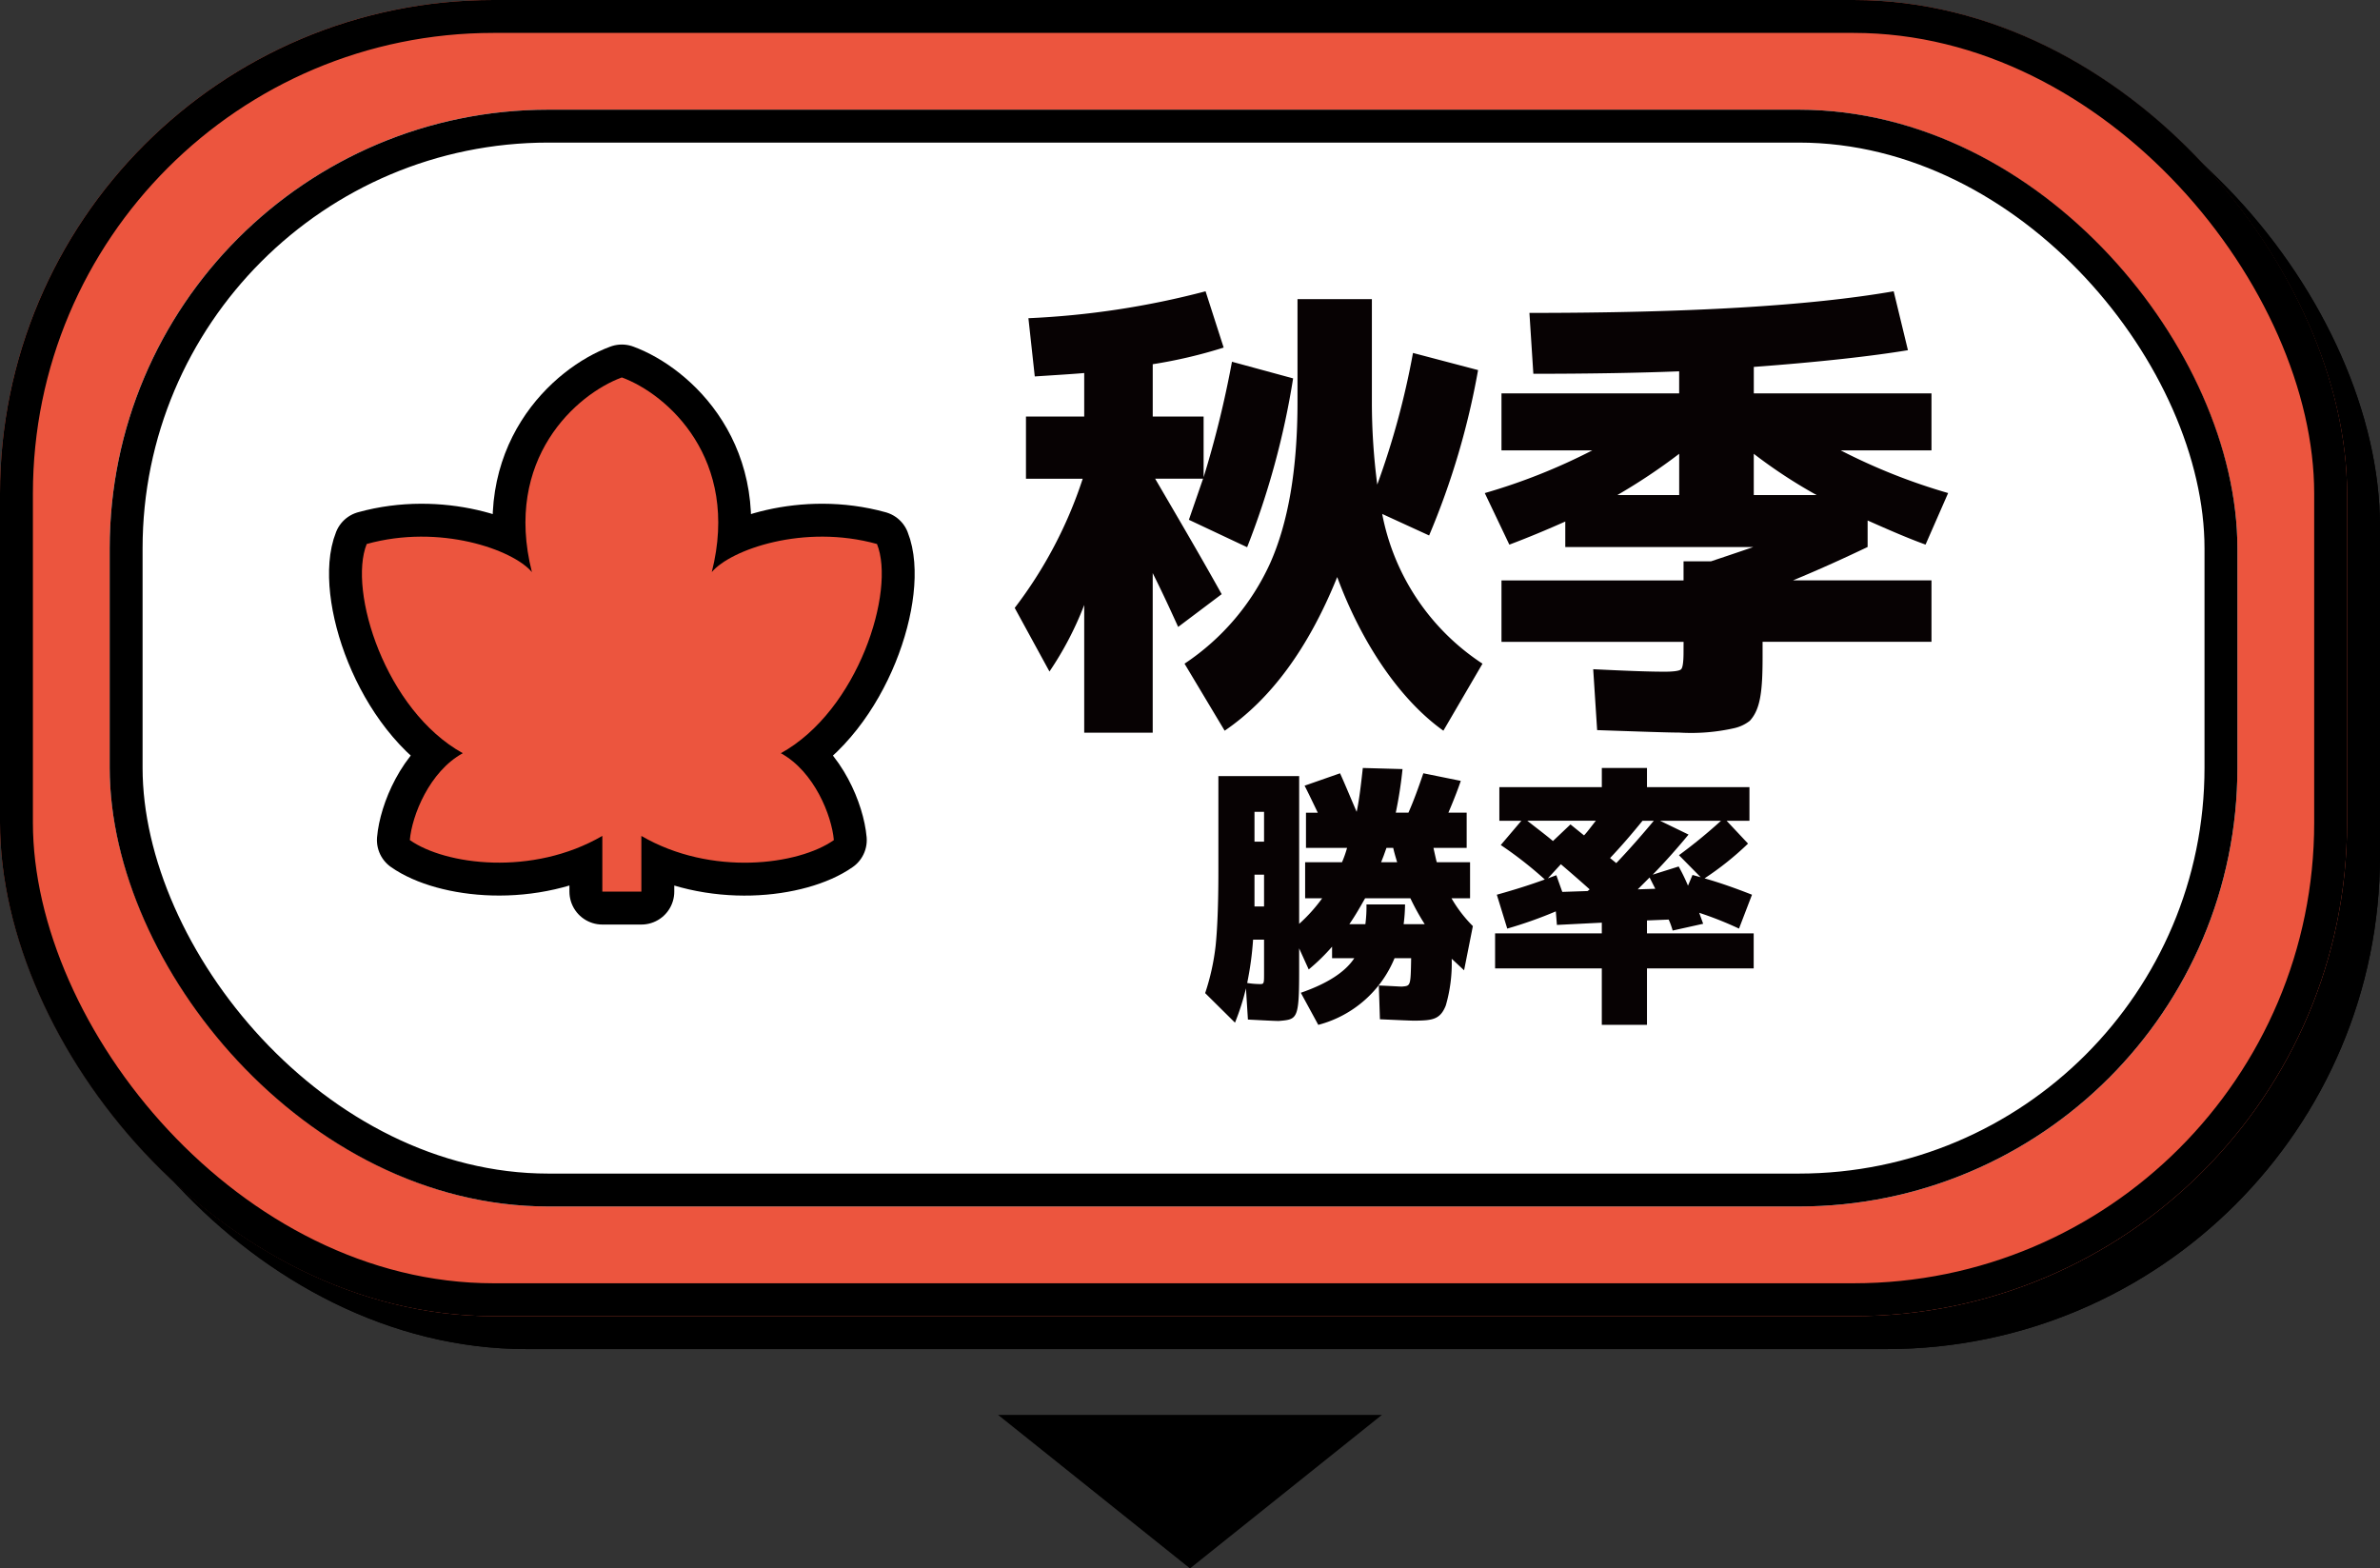
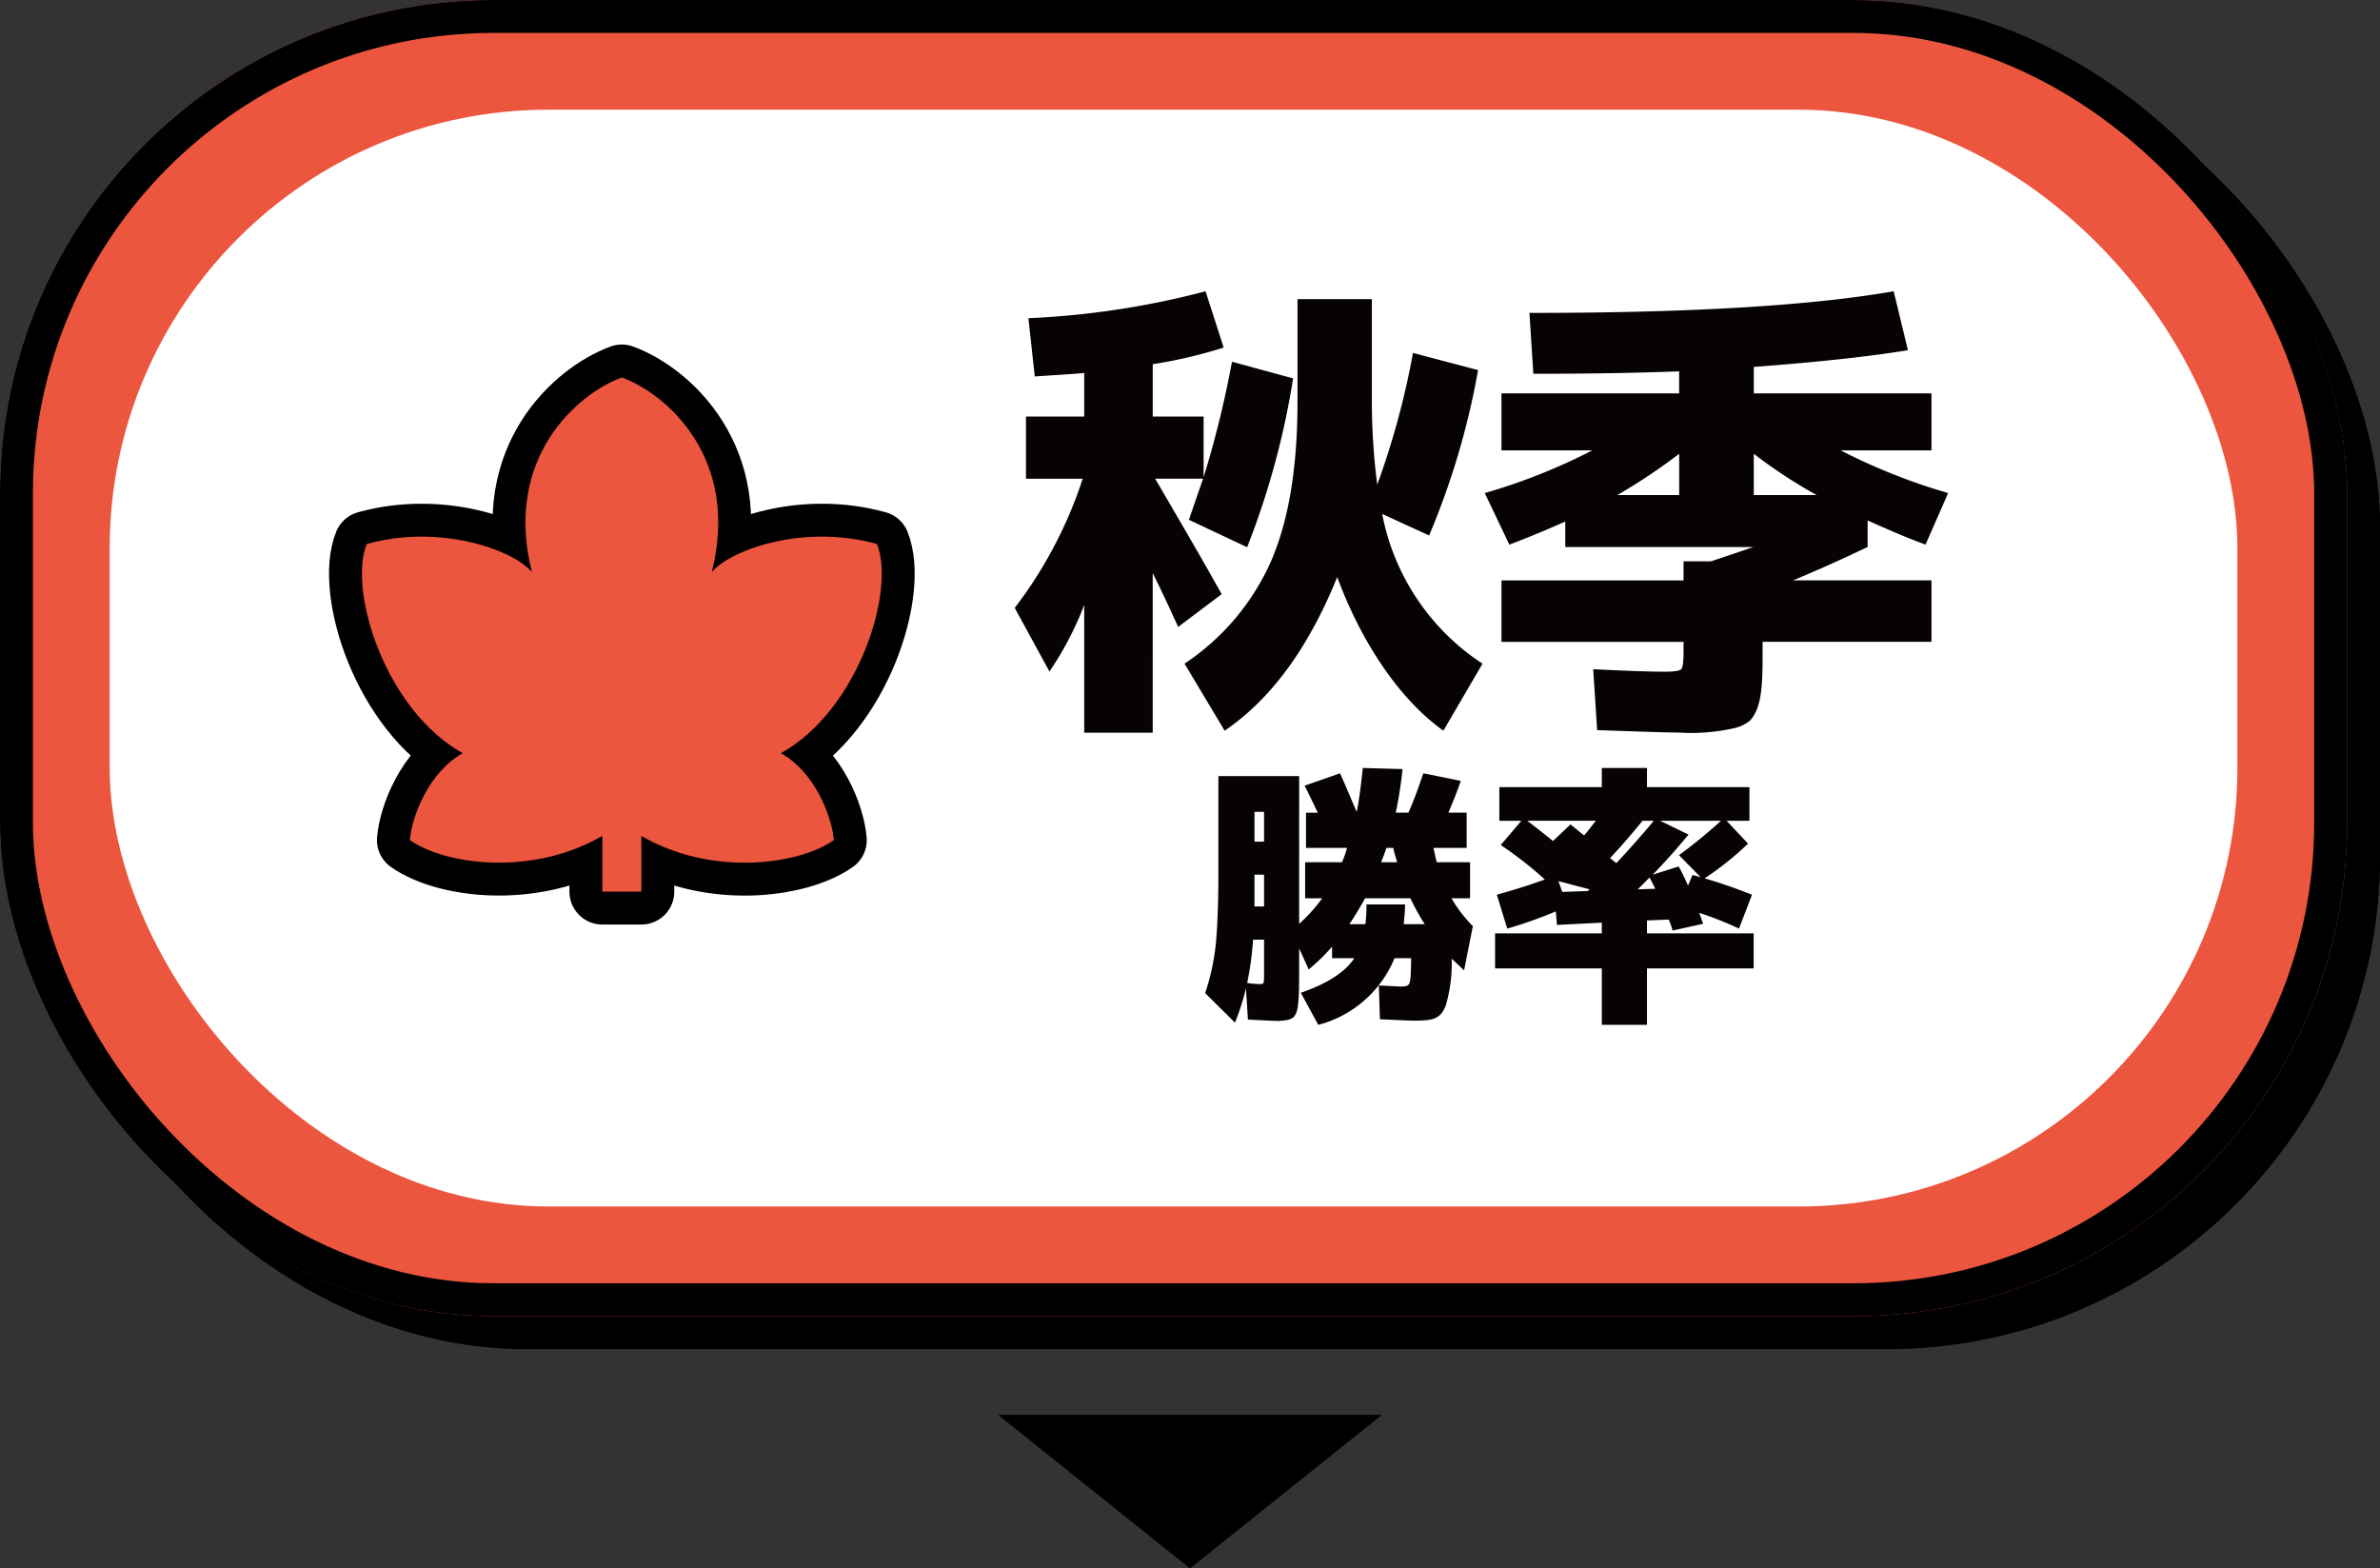
<svg xmlns="http://www.w3.org/2000/svg" width="217" height="143" viewBox="0 0 217 143">
  <rect x="0" y="0" width="217" height="143" fill="#333333" stroke="none" />
  <g id="_02bt_a_sp" data-name="02bt_a_sp" transform="translate(11983 -4823.499)">
    <g id="長方形_29602" data-name="長方形 29602" transform="translate(-11980 4826.499)" stroke="#000" stroke-width="3">
      <rect width="214" height="120" rx="45" stroke="none" />
      <rect x="1.5" y="1.5" width="211" height="117" rx="43.5" fill="none" />
    </g>
    <g id="長方形_29601" data-name="長方形 29601" transform="translate(-11983 4823.499)" fill="#ec553e" stroke="#000" stroke-width="3">
      <rect width="214" height="120" rx="45" stroke="none" />
      <rect x="1.5" y="1.5" width="211" height="117" rx="43.5" fill="none" />
    </g>
    <g id="長方形_29603" data-name="長方形 29603" transform="translate(-11973 4833.499)" fill="#fff" stroke="#000" stroke-width="3">
      <rect width="194" height="100" rx="40" stroke="none" />
-       <rect x="1.5" y="1.5" width="191" height="97" rx="38.5" fill="none" />
    </g>
    <g id="グループ_152793" data-name="グループ 152793" transform="translate(2397.104 555.653)">
      <path id="パス_200132" data-name="パス 200132" d="M33.942,17.088V11.421h5.311V7.452c-.983.088-2.456.177-4.508.311l-.58-5.309A76.67,76.67,0,0,0,50.317,0l1.65,5.131A43.939,43.939,0,0,1,45.5,6.648v4.773h4.639v5.533A93.385,93.385,0,0,0,52.725,6.424L58.3,7.941a73.378,73.378,0,0,1-4.193,15.392l-5.31-2.5,1.293-3.747H45.72c1.873,3.212,3.926,6.691,6.067,10.528L47.819,30.6c-.491-1.071-1.251-2.766-2.321-4.908V40.242H39.253V28.6a29.866,29.866,0,0,1-3.169,6.067l-3.168-5.8a39.59,39.59,0,0,0,6.2-11.778ZM58.7.714h6.781v9.368a58.36,58.36,0,0,0,.491,7.54,73.362,73.362,0,0,0,3.257-12l5.934,1.561A69.964,69.964,0,0,1,70.7,22.262L66.421,20.3a21.037,21.037,0,0,0,9.146,13.651L72,40.062c-3.881-2.765-7.4-7.851-9.68-14.008-2.632,6.515-6.067,11.153-10.262,14.008L48.4,33.951A21.873,21.873,0,0,0,56.2,24.805c1.65-3.7,2.5-8.566,2.5-14.723Z" transform="translate(-14320.502 4294.404)" fill="#070203" />
      <path id="パス_200133" data-name="パス 200133" d="M88.313,48.614H71.71v-5.6h16.6V41.271h2.506c2.148-.715,3.448-1.163,3.85-1.3H77.527V37.645c-1.611.717-3.311,1.433-5.1,2.106l-2.239-4.7a54.378,54.378,0,0,0,9.8-3.893H71.71V25.963h16.2V23.95c-3.445.135-7.878.224-13.295.224l-.357-5.55c14.412,0,25.468-.628,33.211-1.972l1.3,5.371c-3.267.539-7.967,1.074-14.053,1.524v2.415h16.2v5.193h-8.282a54.465,54.465,0,0,0,9.8,3.893l-2.059,4.7c-1.613-.583-3.356-1.343-5.282-2.2v2.417c-1.969.941-4.208,1.969-6.8,3.043h12.623v5.6h-15.4v1.433c0,3.176-.222,4.743-1.163,5.771a3.56,3.56,0,0,1-1.432.674,17.807,17.807,0,0,1-5.013.4c-1.03,0-3.537-.089-7.476-.224l-.359-5.552c2.776.135,4.926.226,6.536.226.852,0,1.387-.091,1.476-.226.135-.089.224-.626.224-1.522Zm-.4-13.384V31.469a53.364,53.364,0,0,1-5.639,3.761Zm6.8,0h5.73a45.91,45.91,0,0,1-5.73-3.761Z" transform="translate(-14314.914 4277.751)" fill="#070203" />
      <path id="パス_200134" data-name="パス 200134" d="M99.823,28.246V24.961h3.361a9.863,9.863,0,0,0,.462-1.308H99.9V20.445h1.077c-.641-1.333-1.026-2.13-1.205-2.462l3.234-1.13c.333.719.821,1.9,1.514,3.515.229-1.052.384-2.385.563-4l3.619.1a37.673,37.673,0,0,1-.616,3.976h1.154c.489-1.1.923-2.309,1.36-3.593l3.413.693c-.179.54-.538,1.514-1.129,2.9h1.667v3.208h-3.028c.181.821.283,1.282.309,1.308h3.028v3.285h-1.695a12.222,12.222,0,0,0,1.95,2.54l-.8,4.029-1.129-1.052a13.808,13.808,0,0,1-.538,4.259c-.513,1.308-1.259,1.36-2.8,1.386-.41,0-1.463-.051-3.206-.128l-.1-3.079c1.205.051,1.924.1,2.1.1.8-.077.8,0,.847-2.591h-1.514a10.353,10.353,0,0,1-6.954,6.08l-1.591-2.925c2.437-.846,4.055-1.9,4.876-3.155h-2.027V32.66a18.2,18.2,0,0,1-2.13,2.077l-.872-1.924v2.079c0,4.439-.179,4.388-1.848,4.541-.359,0-1.333-.051-2.823-.128l-.179-2.847a21.907,21.907,0,0,1-1,3.13l-2.72-2.694a21.054,21.054,0,0,0,.951-4.286c.153-1.437.255-3.695.255-6.774V17.11h7.365V30.581a14.606,14.606,0,0,0,2.1-2.335Zm-3.746,3.772h-1a29.326,29.326,0,0,1-.538,3.952,7.605,7.605,0,0,0,1.129.1c.41,0,.41,0,.41-1.052Zm0-11.65h-.872v2.719h.872Zm0,5.724h-.872v2.9h.872Zm12.855,2.719a15.116,15.116,0,0,1-.128,1.8h1.924a21.2,21.2,0,0,1-1.308-2.361h-4.131c-.436.77-.9,1.591-1.437,2.361h1.463a12.056,12.056,0,0,0,.1-1.8Zm-1.694-5.158-.257.719-.231.589h1.463c-.155-.512-.283-.95-.36-1.308Z" transform="translate(-14360.929 4321.497)" fill="#070203" />
-       <path id="パス_200135" data-name="パス 200135" d="M125.5,16.426v1.75h9.343V21.24h-2.084l1.955,2.084a27.337,27.337,0,0,1-3.964,3.167c1.443.411,2.884.926,4.325,1.493l-1.185,3.089a31.965,31.965,0,0,0-3.629-1.441l.361,1-2.782.618a6.661,6.661,0,0,0-.36-1l-1.981.078V31.51h9.73V34.7H125.5v5.149h-4.119V34.7h-9.73V31.51h9.73v-.979l-4.093.206-.1-1.235a38.844,38.844,0,0,1-4.428,1.57l-.951-3.089c1.75-.489,3.192-.953,4.375-1.39a35.486,35.486,0,0,0-4.015-3.14l1.879-2.213H112.04V18.176h9.343v-1.75Zm-6.976,5.148,1.235,1c.258-.258.591-.72,1.081-1.338h-6.256c.876.694,1.674,1.286,2.343,1.853Zm-2.059,4.917.771-.284.541,1.519,2.316-.078.18-.154c-.746-.67-1.6-1.416-2.625-2.291ZM122.7,25.1c1.108-1.159,2.24-2.445,3.424-3.86h-1.03c-1,1.235-1.981,2.368-2.96,3.4Zm3.038,1.313-1.08,1.081,1.6-.053Zm3.913-.231.746.206-1.981-2.009a46.893,46.893,0,0,0,3.835-3.139h-5.561l2.6,1.26c-1.108,1.339-2.189,2.549-3.269,3.655l2.368-.746a16.911,16.911,0,0,1,.85,1.75Z" transform="translate(-14355.438 4321.437)" fill="#070203" />
+       <path id="パス_200135" data-name="パス 200135" d="M125.5,16.426v1.75h9.343V21.24h-2.084l1.955,2.084a27.337,27.337,0,0,1-3.964,3.167c1.443.411,2.884.926,4.325,1.493l-1.185,3.089a31.965,31.965,0,0,0-3.629-1.441l.361,1-2.782.618a6.661,6.661,0,0,0-.36-1l-1.981.078V31.51h9.73V34.7H125.5v5.149h-4.119V34.7h-9.73V31.51h9.73v-.979l-4.093.206-.1-1.235a38.844,38.844,0,0,1-4.428,1.57l-.951-3.089c1.75-.489,3.192-.953,4.375-1.39a35.486,35.486,0,0,0-4.015-3.14l1.879-2.213H112.04V18.176h9.343v-1.75Zm-6.976,5.148,1.235,1c.258-.258.591-.72,1.081-1.338h-6.256c.876.694,1.674,1.286,2.343,1.853Zm-2.059,4.917.771-.284.541,1.519,2.316-.078.18-.154ZM122.7,25.1c1.108-1.159,2.24-2.445,3.424-3.86h-1.03c-1,1.235-1.981,2.368-2.96,3.4Zm3.038,1.313-1.08,1.081,1.6-.053Zm3.913-.231.746.206-1.981-2.009a46.893,46.893,0,0,0,3.835-3.139h-5.561l2.6,1.26c-1.108,1.339-2.189,2.549-3.269,3.655l2.368-.746a16.911,16.911,0,0,1,.85,1.75Z" transform="translate(-14355.438 4321.437)" fill="#070203" />
    </g>
    <g id="グループ_152792" data-name="グループ 152792" transform="translate(2661.238 341.431)">
      <path id="パス_200023" data-name="パス 200023" d="M92.95,71.656c7.054-3.9,10.479-14.8,8.761-19.073-6.672-1.857-13.347.518-15.063,2.561,2.616-10.321-4.056-16.225-8.2-17.747-4.141,1.523-10.813,7.427-8.2,17.747-1.716-2.043-8.389-4.417-15.062-2.561-1.716,4.269,1.707,15.173,8.762,19.073-3.051,1.672-4.64,5.693-4.831,7.921,3.225,2.268,11.164,3.331,17.552-.38v5.082h3.559V79.2c6.387,3.712,14.326,2.648,17.551.38-.191-2.228-1.779-6.249-4.83-7.921" transform="translate(-14665.989 4479.083)" fill="#ec553e" stroke="#000" stroke-linecap="round" stroke-linejoin="round" stroke-width="6" />
      <path id="パス_200024" data-name="パス 200024" d="M92.95,71.656c7.054-3.9,10.479-14.8,8.761-19.073-6.672-1.857-13.347.518-15.063,2.561,2.616-10.321-4.056-16.225-8.2-17.747-4.141,1.523-10.813,7.427-8.2,17.747-1.716-2.043-8.389-4.417-15.062-2.561-1.716,4.269,1.707,15.173,8.762,19.073-3.051,1.672-4.64,5.693-4.831,7.921,3.225,2.268,11.164,3.331,17.552-.38v5.082h3.559V79.2c6.387,3.712,14.326,2.648,17.551.38-.191-2.228-1.779-6.249-4.83-7.921" transform="translate(-14665.989 4479.083)" fill="#ec553e" />
    </g>
    <path id="多角形_186" data-name="多角形 186" d="M17.5,0,35,14H0Z" transform="translate(-11857 4966.499) rotate(180)" />
  </g>
</svg>